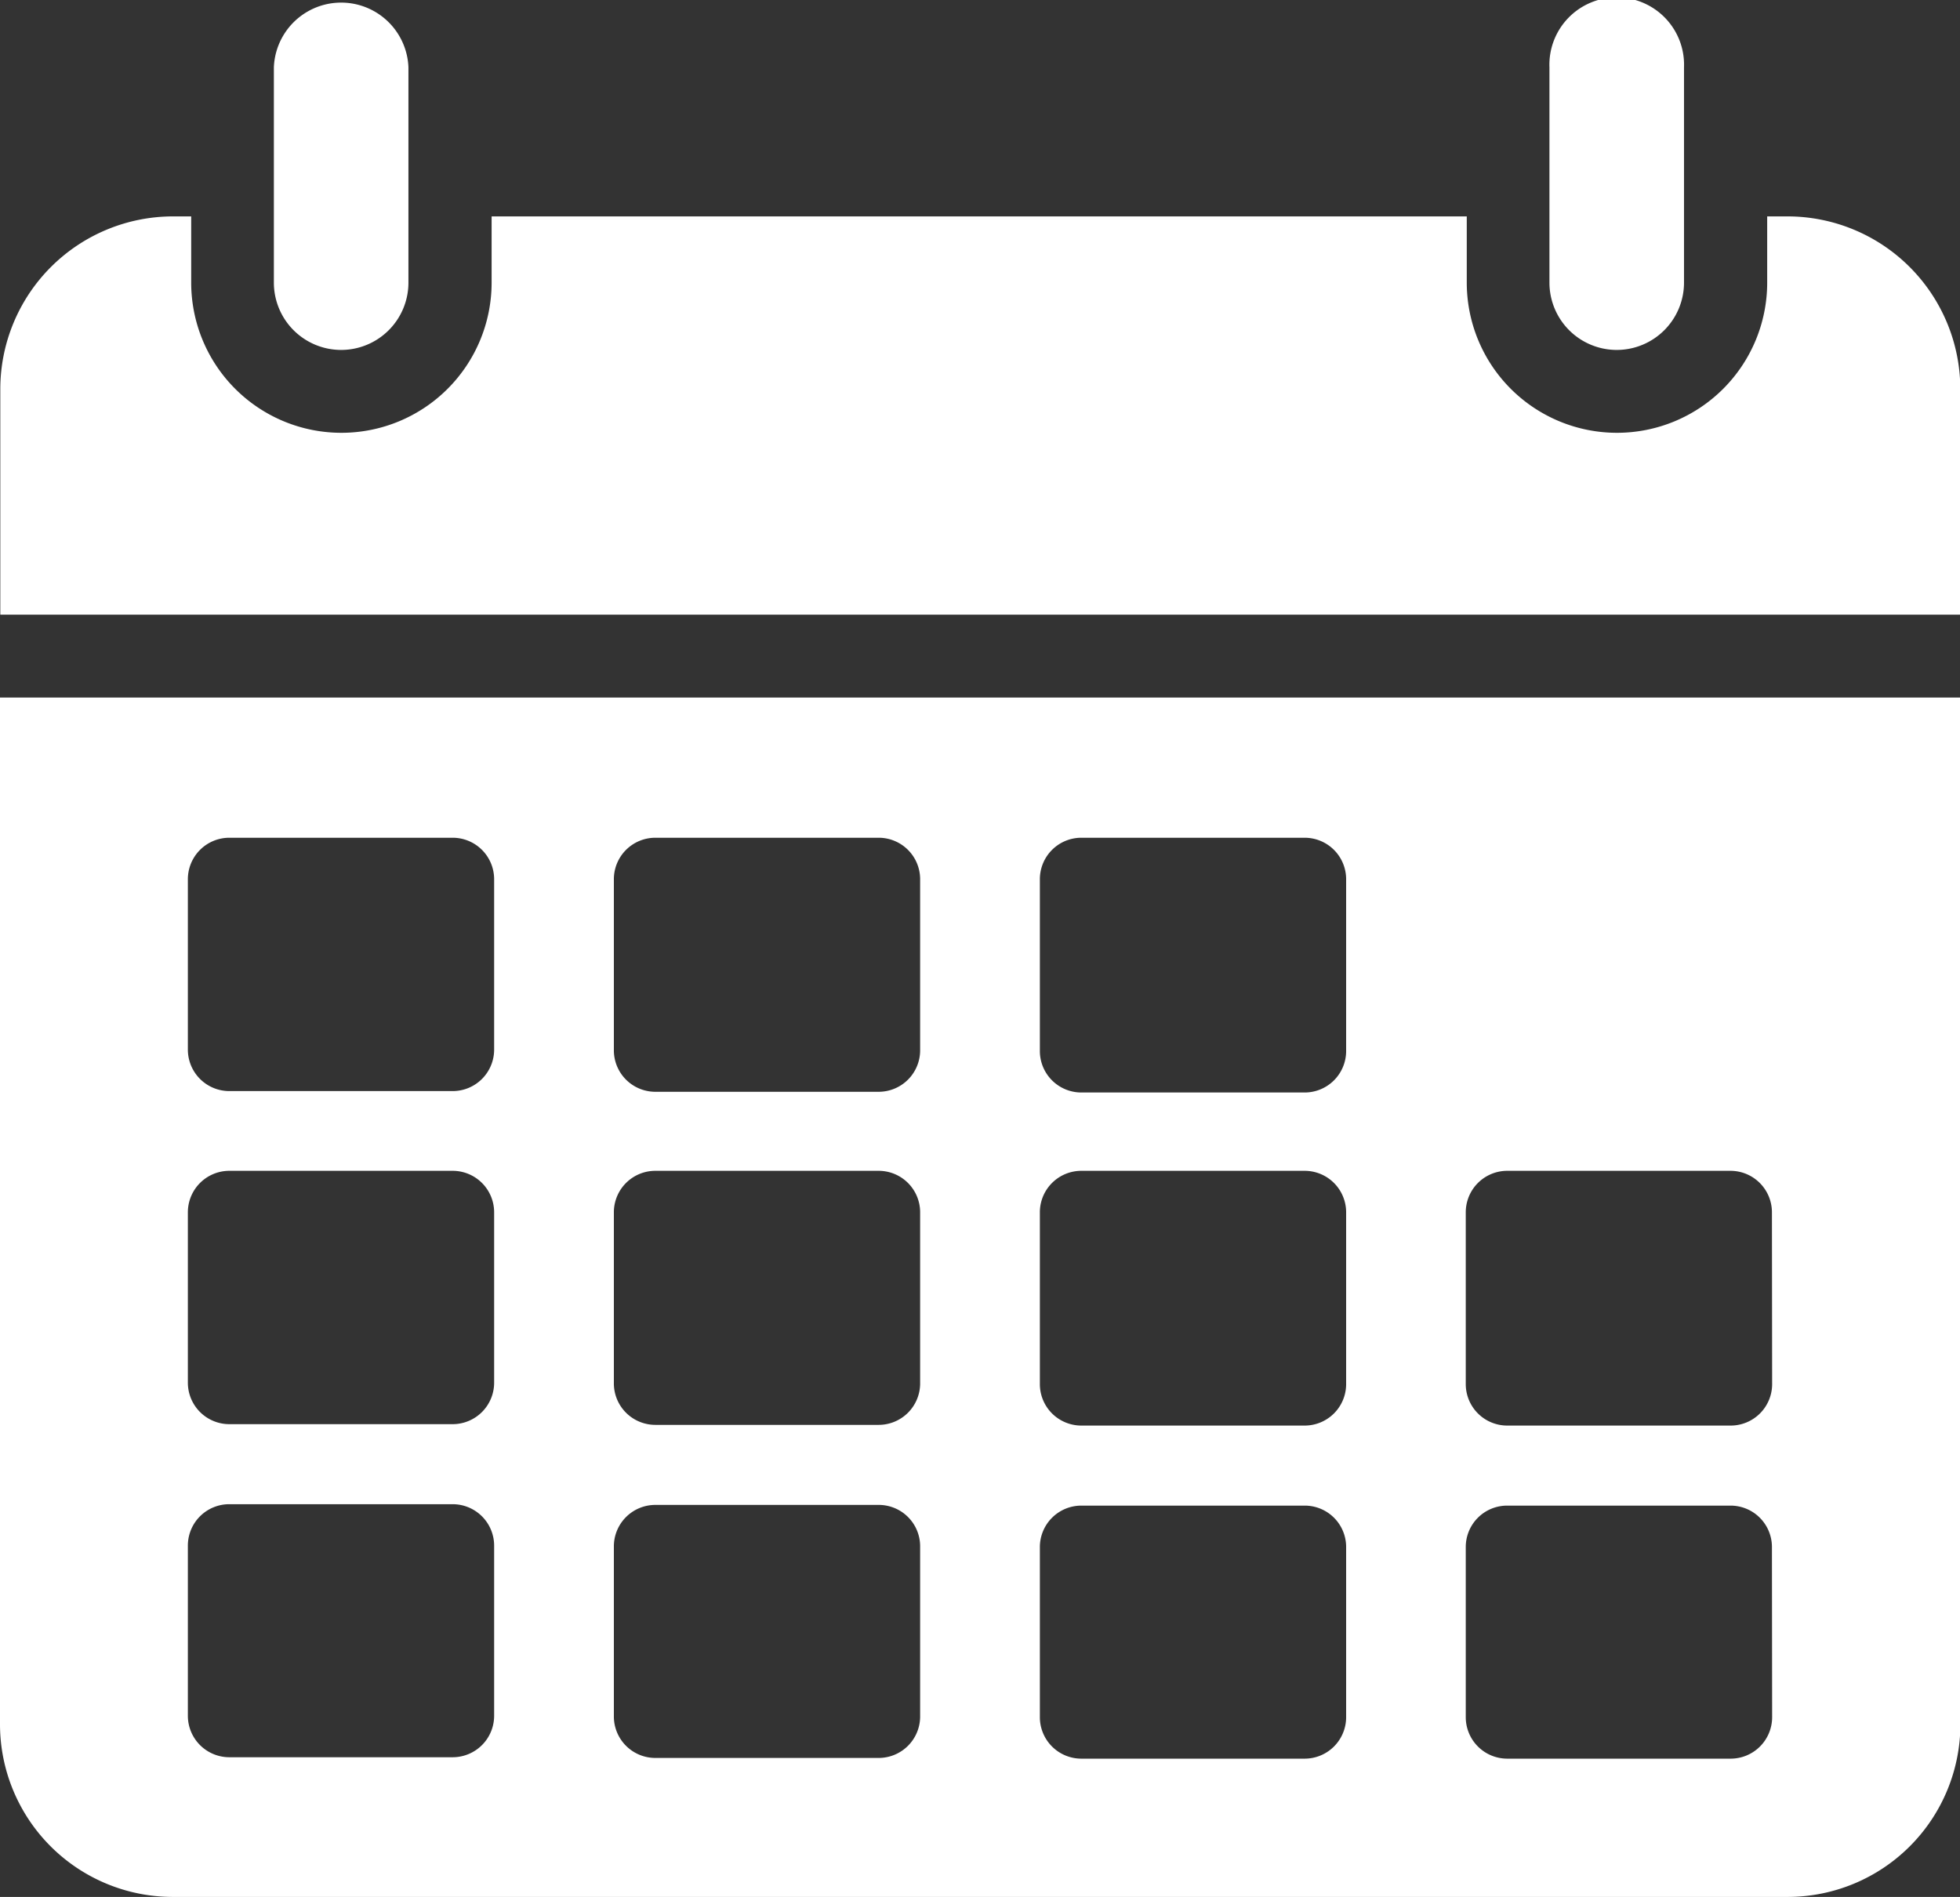
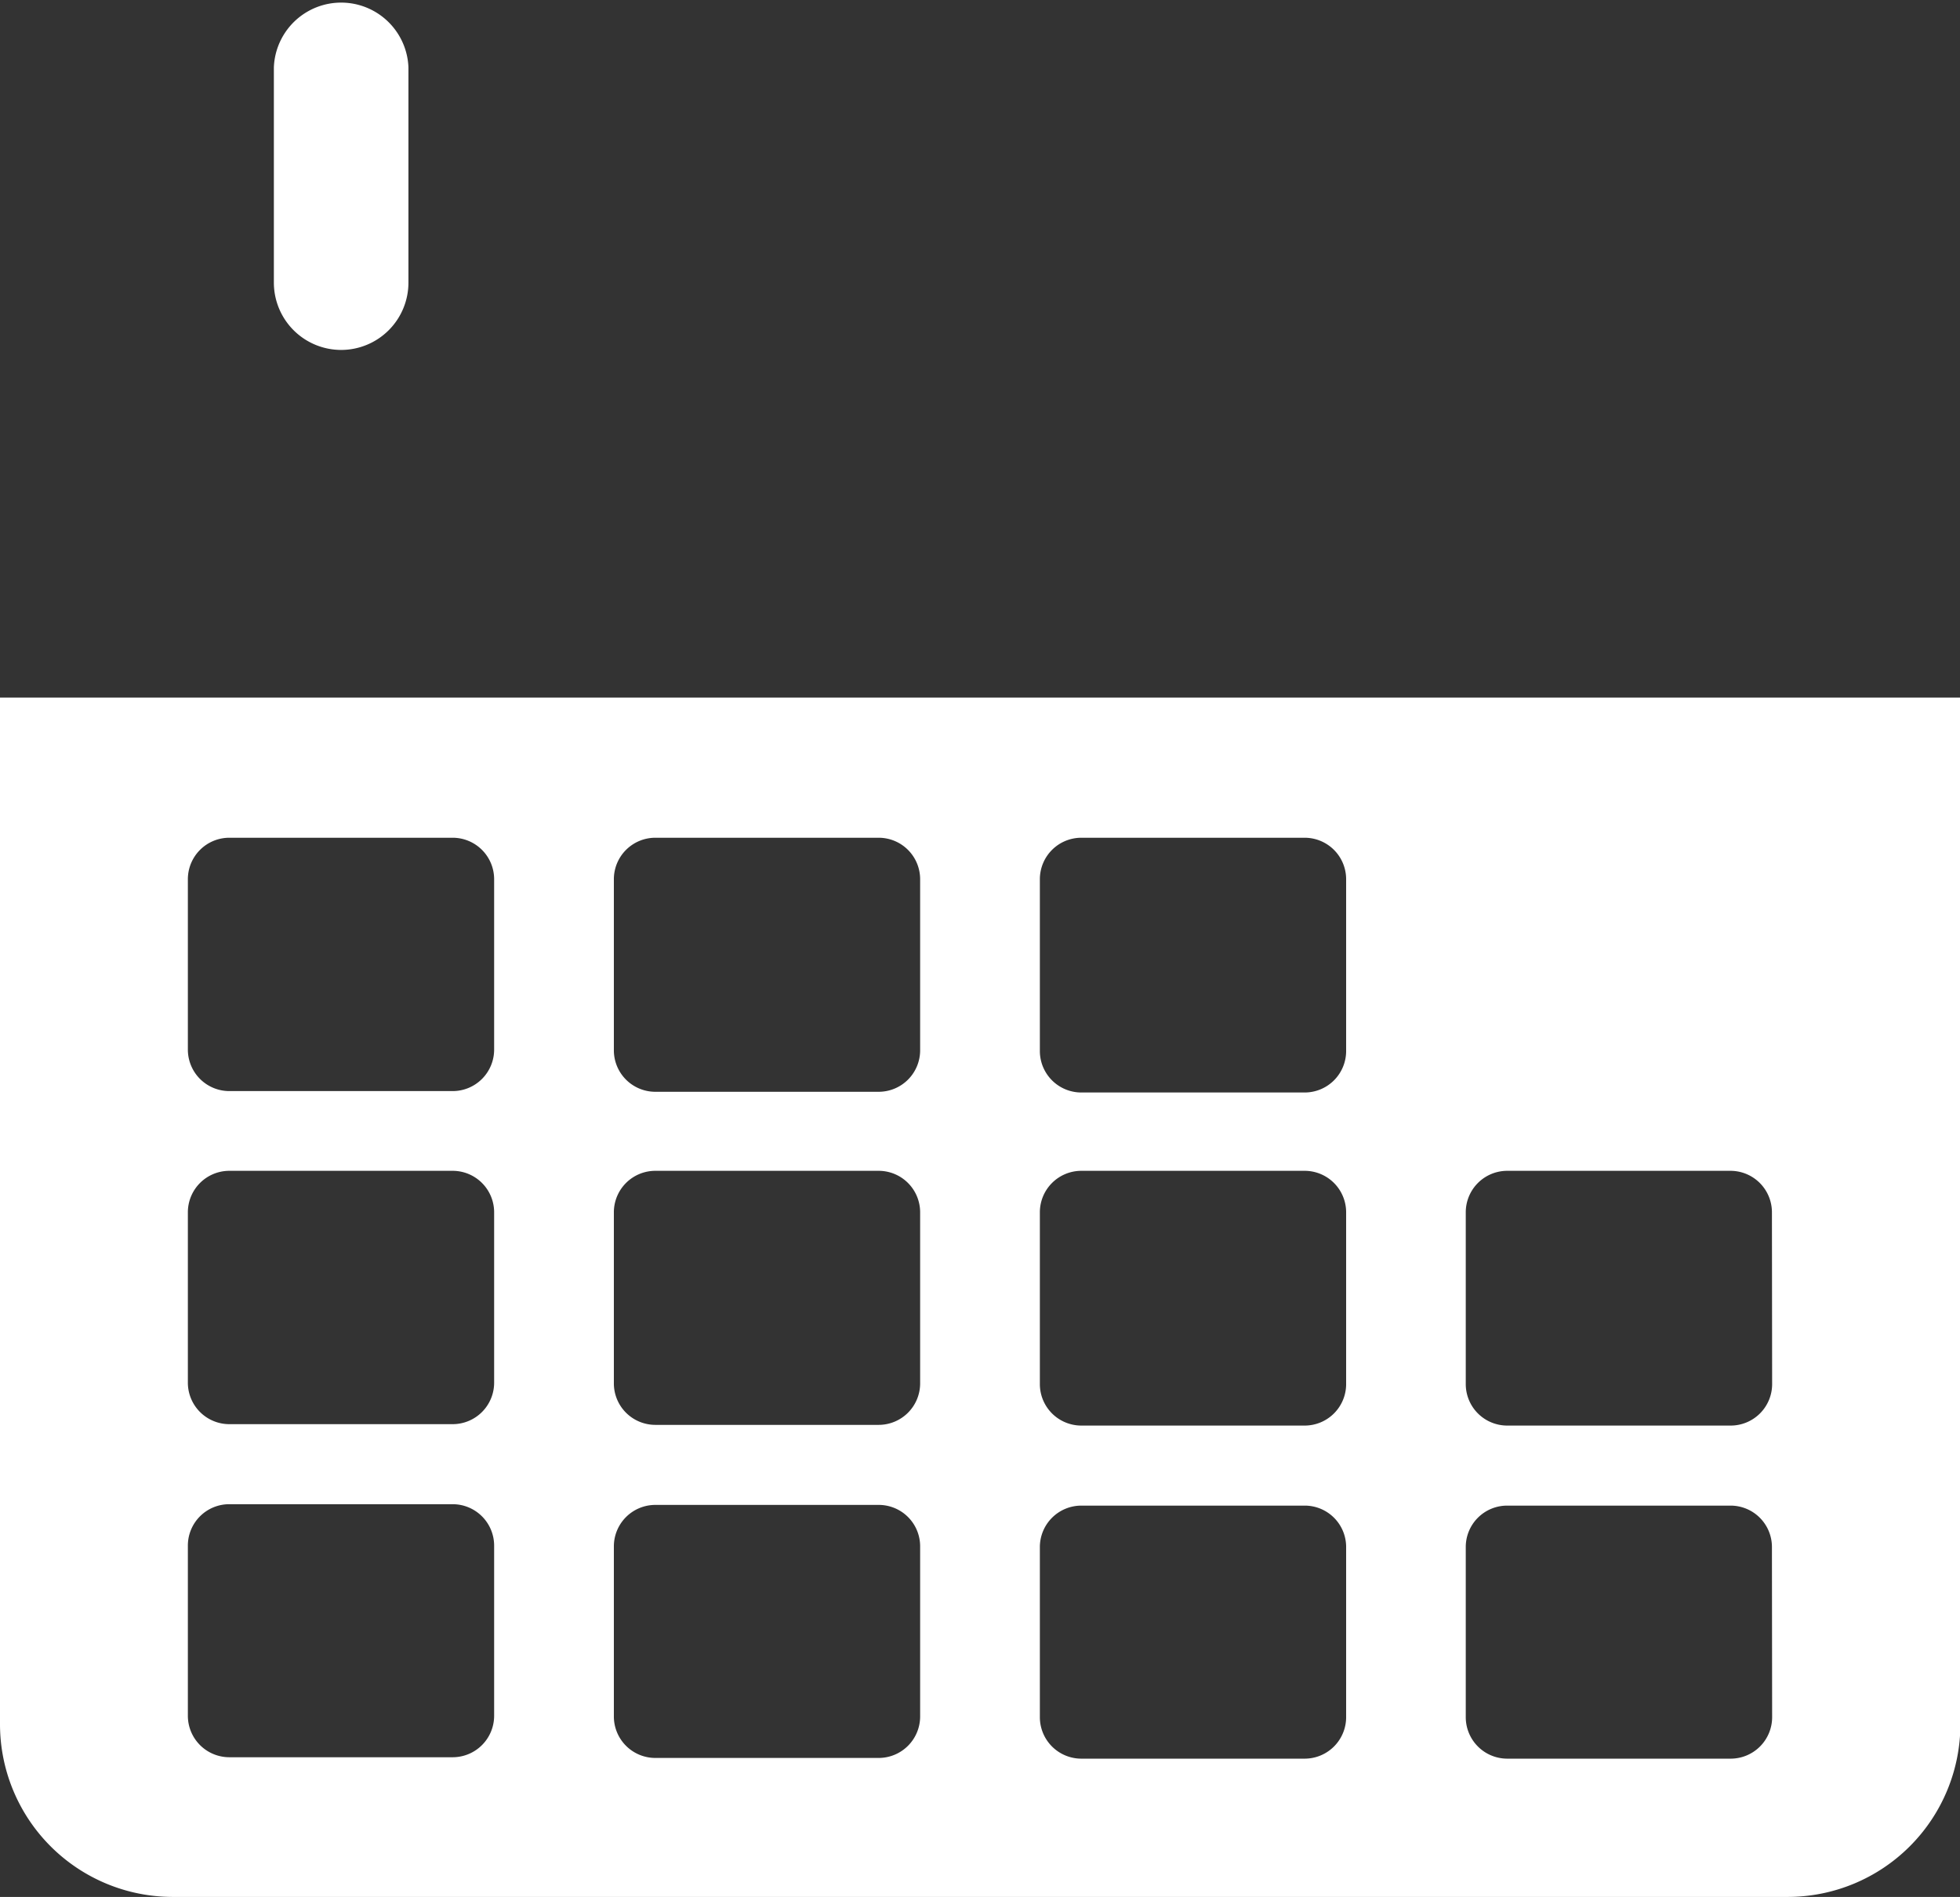
<svg xmlns="http://www.w3.org/2000/svg" id="Grupo_9" data-name="Grupo 9" width="19.416" height="18.794" viewBox="0 0 19.416 18.794">
  <rect x="0" y="0" width="19.416" height="18.794" fill="#333333" stroke="none" />
  <path id="Caminho_17" data-name="Caminho 17" d="M693.937,591.477a.667.667,0,0,0,.667-.667v-2.133a.667.667,0,0,0-1.333,0v2.133A.667.667,0,0,0,693.937,591.477Z" transform="translate(-690.558 -588.01)" fill="#fff" />
  <path id="Caminho_18" data-name="Caminho 18" d="M593.786,891H574.37v10.173a1.712,1.712,0,0,0,1.71,1.71h16a1.712,1.712,0,0,0,1.71-1.71V891Zm-14.521,3.488a.411.411,0,0,1-.411.411h-2.212a.411.411,0,0,1-.411-.411V892.8a.411.411,0,0,1,.411-.411h2.212a.411.411,0,0,1,.411.411Zm0,3.3a.411.411,0,0,1-.411.411h-2.212a.411.411,0,0,1-.411-.411V896.1a.411.411,0,0,1,.411-.411h2.212a.411.411,0,0,1,.411.411Zm0,3.3a.411.411,0,0,1-.411.411h-2.212a.411.411,0,0,1-.411-.411v-1.686a.41.41,0,0,1,.411-.41h2.212a.411.411,0,0,1,.411.41Zm4.22-6.593a.411.411,0,0,1-.411.411h-2.212a.411.411,0,0,1-.411-.411V892.8a.411.411,0,0,1,.411-.411h2.212a.411.411,0,0,1,.411.411Zm0,3.3a.411.411,0,0,1-.411.411h-2.212a.411.411,0,0,1-.411-.411V896.1a.411.411,0,0,1,.411-.411h2.212a.411.411,0,0,1,.411.411Zm0,3.3a.411.411,0,0,1-.411.411h-2.212a.411.411,0,0,1-.411-.411v-1.686a.411.411,0,0,1,.411-.41h2.212a.41.41,0,0,1,.411.41Zm4.22-6.593a.411.411,0,0,1-.411.411h-2.212a.411.411,0,0,1-.411-.411V892.8a.411.411,0,0,1,.411-.411h2.212a.411.411,0,0,1,.411.411Zm0,3.3a.411.411,0,0,1-.411.411h-2.212a.411.411,0,0,1-.411-.411V896.1a.411.411,0,0,1,.411-.411h2.212a.411.411,0,0,1,.411.411Zm0,3.3a.411.411,0,0,1-.411.411h-2.212a.411.411,0,0,1-.411-.411v-1.686a.411.411,0,0,1,.411-.41h2.212a.41.41,0,0,1,.411.41Zm4.22-3.3a.411.411,0,0,1-.411.411H589.3a.411.411,0,0,1-.41-.411V896.1a.411.411,0,0,1,.41-.411h2.212a.411.411,0,0,1,.411.411Zm0,3.3a.411.411,0,0,1-.411.411H589.3a.411.411,0,0,1-.41-.411v-1.686a.41.41,0,0,1,.41-.41h2.212a.41.41,0,0,1,.411.41Z" transform="translate(-574.37 -884.089)" fill="#fff" />
-   <path id="Caminho_19" data-name="Caminho 19" d="M1247.937,591.477a.667.667,0,0,0,.667-.667v-2.133a.667.667,0,1,0-1.333,0v2.133A.667.667,0,0,0,1247.937,591.477Z" transform="translate(-1231.922 -588.01)" fill="#fff" />
-   <path id="Caminho_20" data-name="Caminho 20" d="M592.076,682h-.2v.656a1.488,1.488,0,0,1-2.976,0V682h-9.66v.656a1.488,1.488,0,1,1-2.976,0V682h-.181a1.712,1.712,0,0,0-1.71,1.71v2.236h19.416V683.71A1.712,1.712,0,0,0,592.076,682Z" transform="translate(-574.37 -679.856)" fill="#fff" />
</svg>